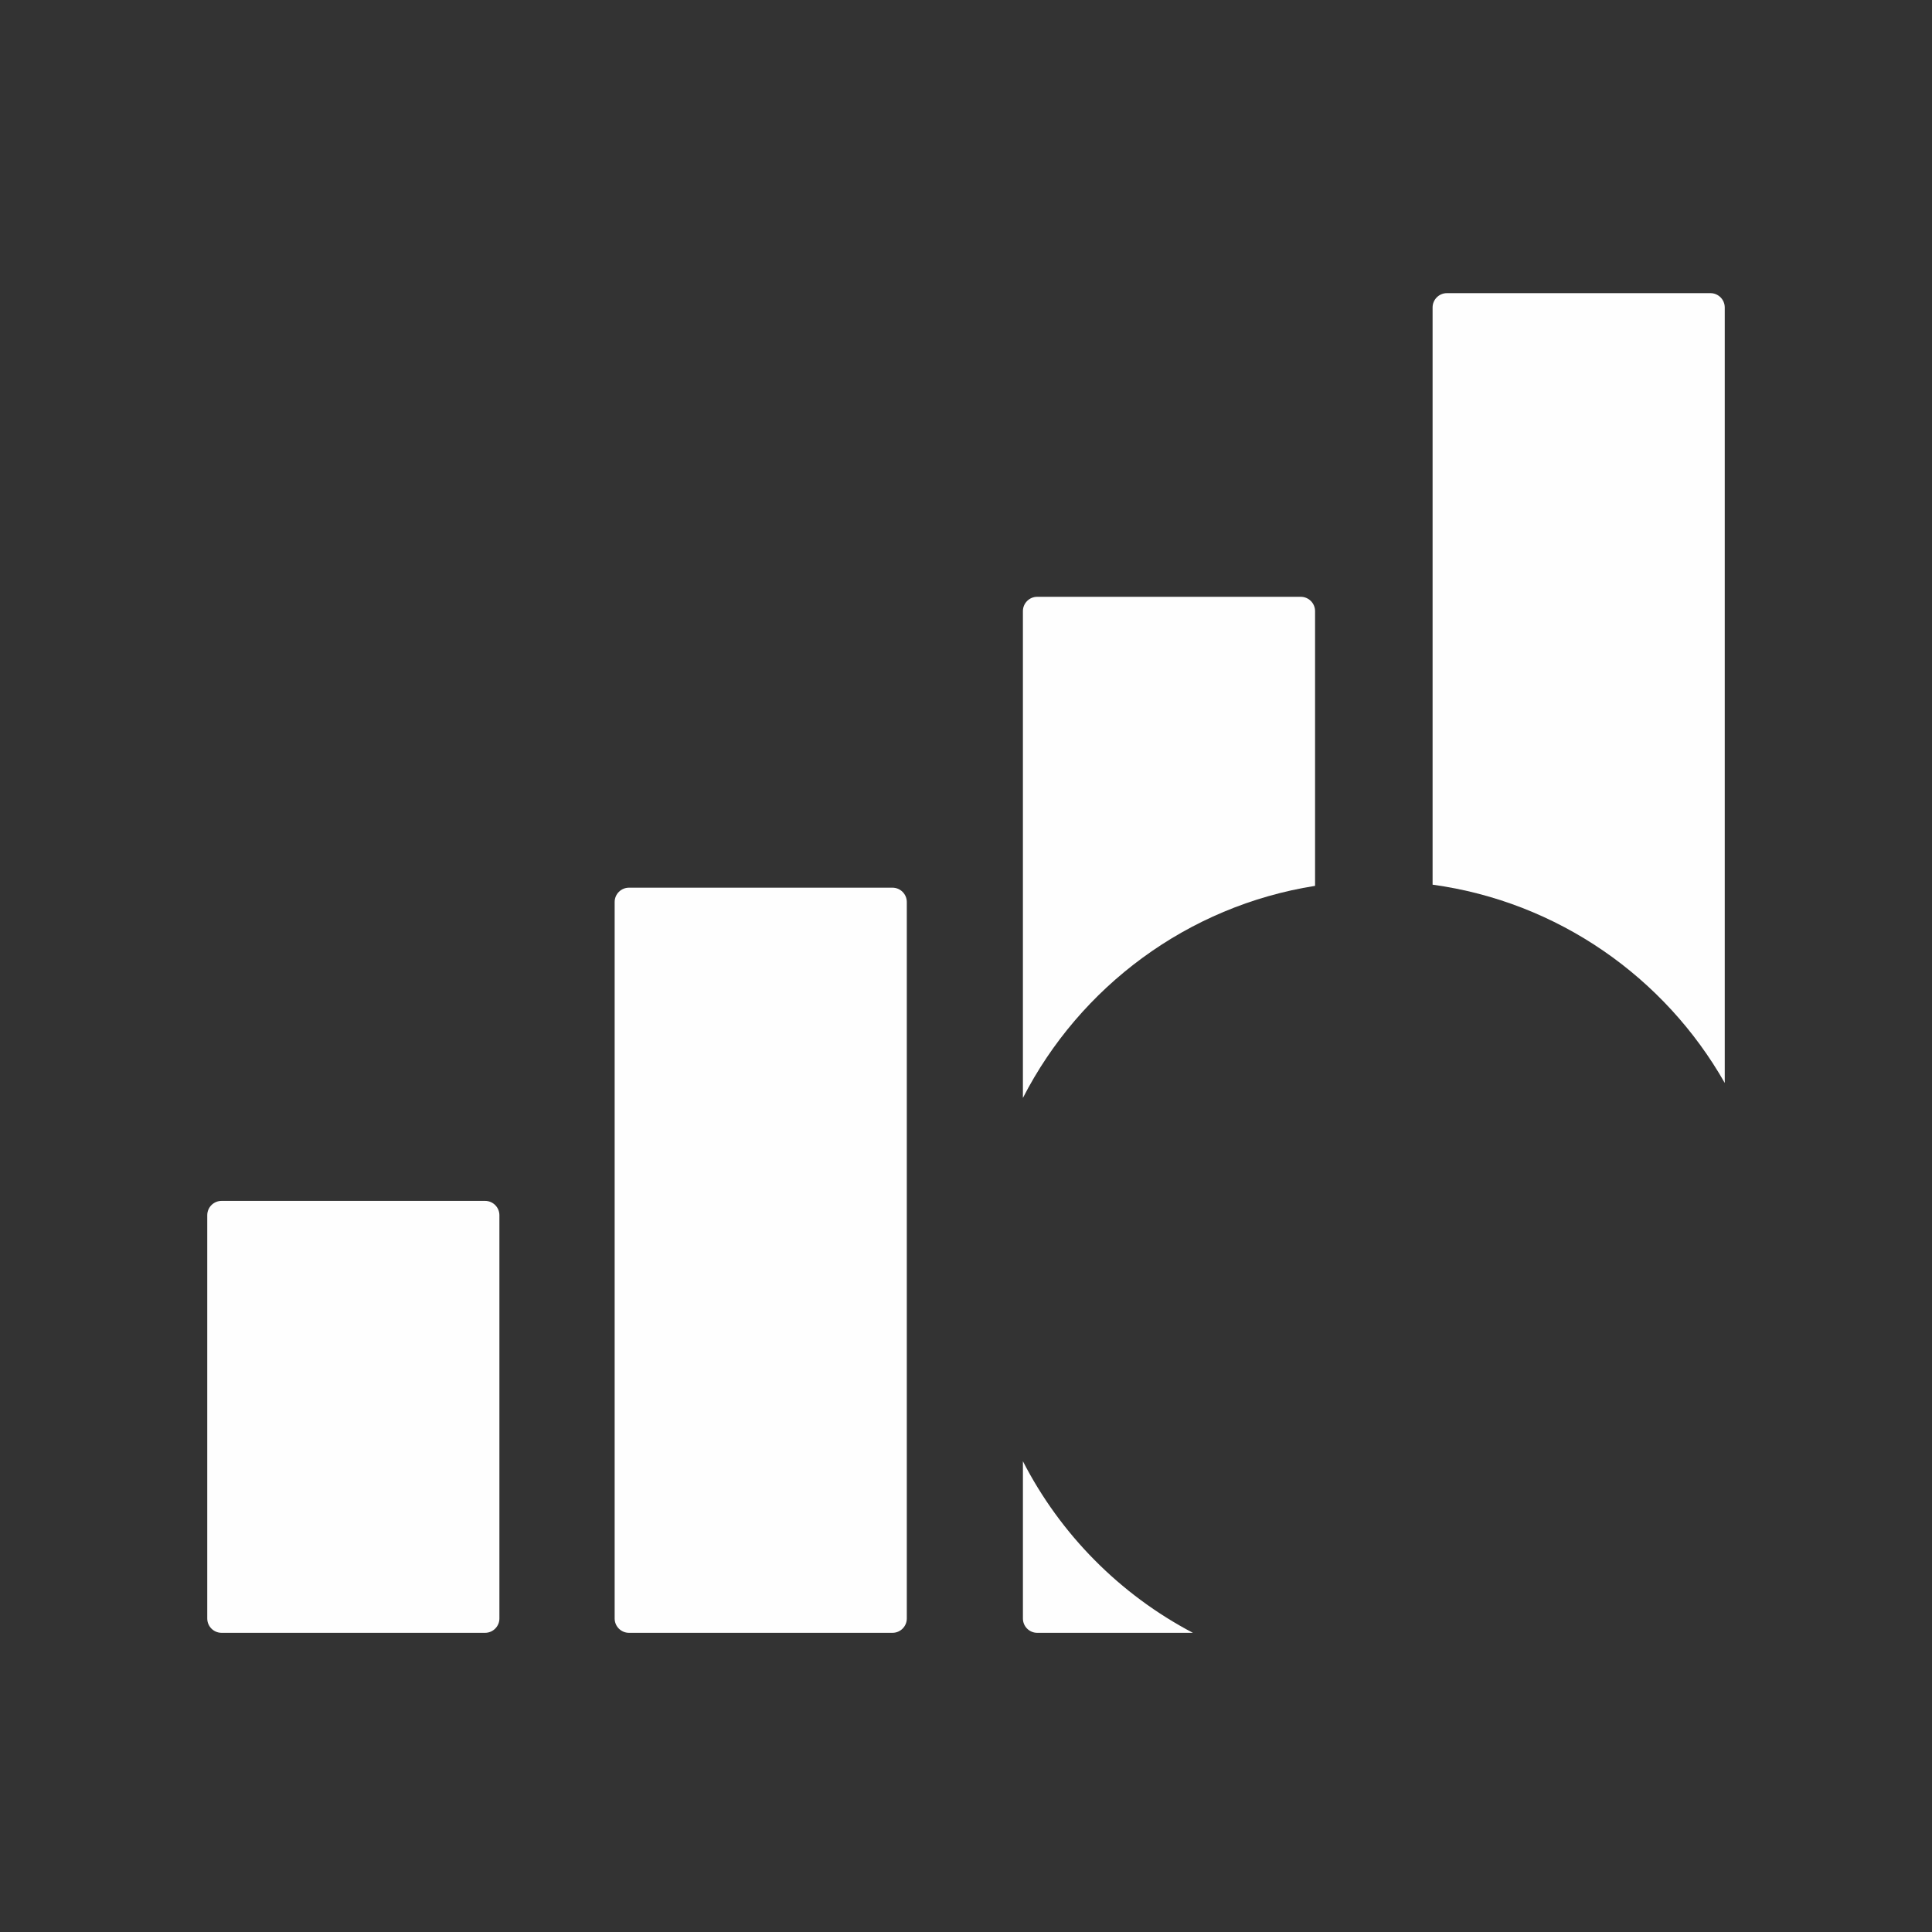
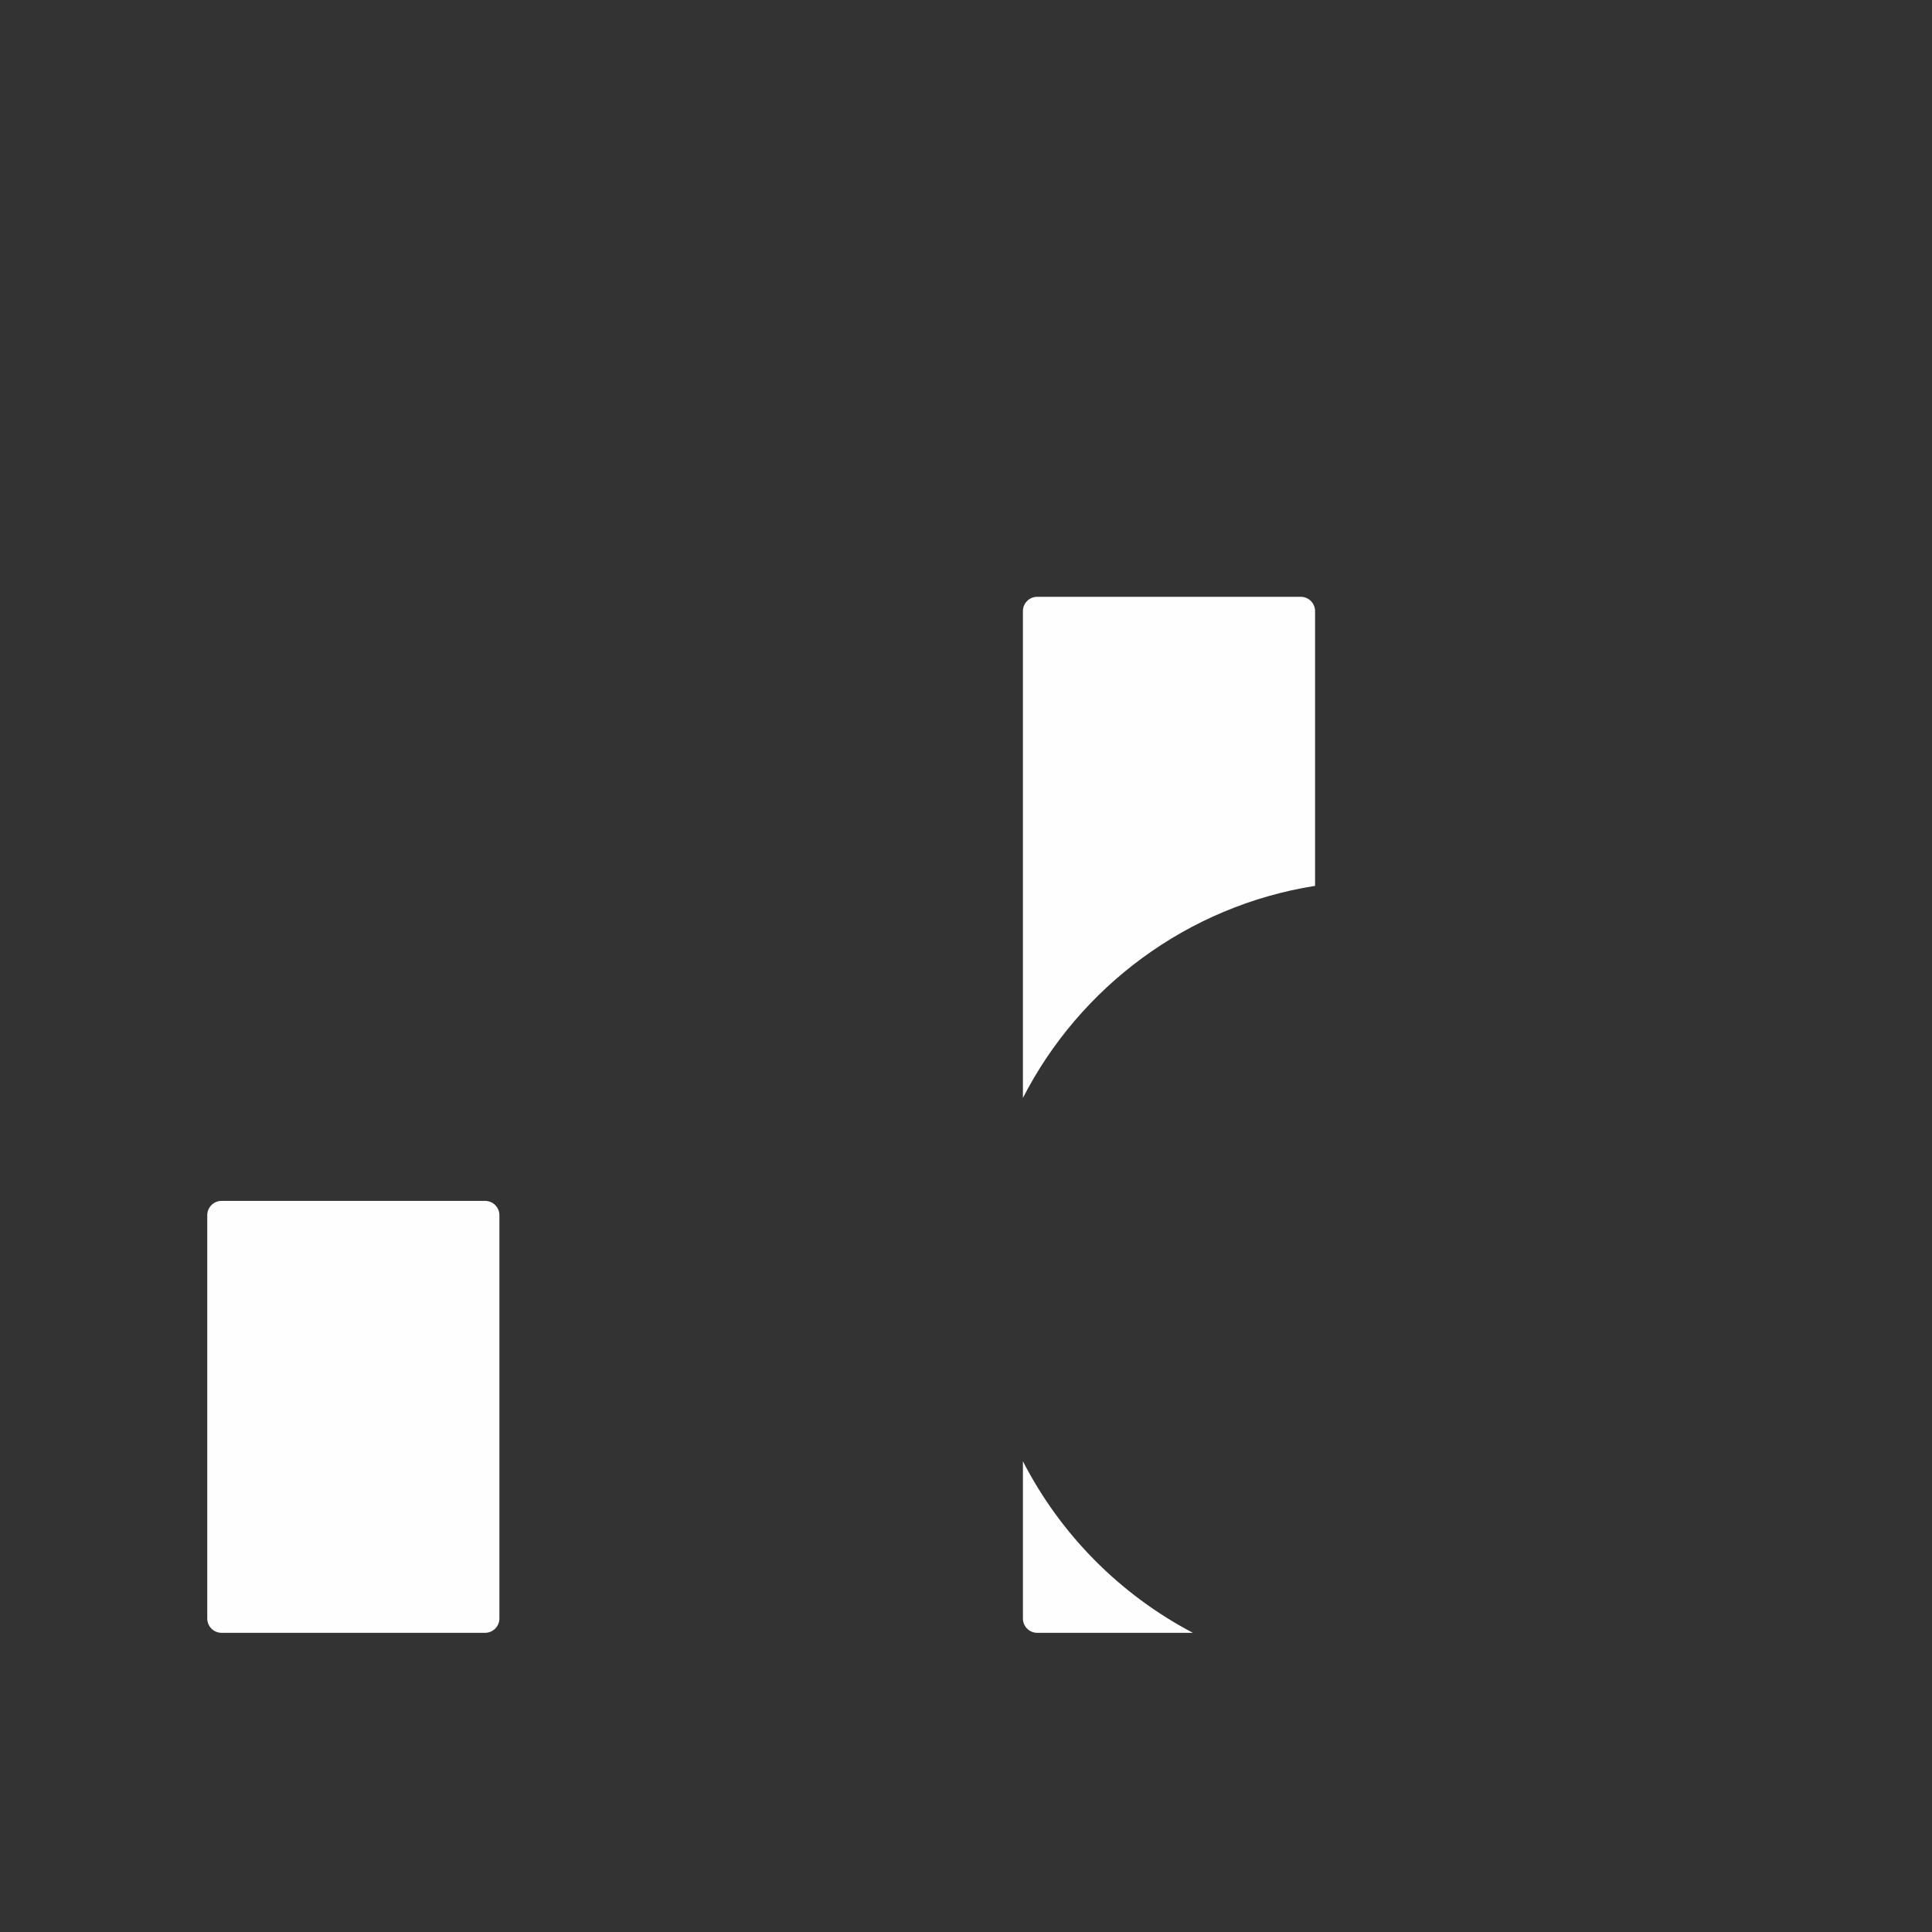
<svg xmlns="http://www.w3.org/2000/svg" xml:space="preserve" width="256" height="256" version="1.1" style="shape-rendering:geometricPrecision; text-rendering:geometricPrecision; image-rendering:optimizeQuality; fill-rule:evenodd; clip-rule:evenodd" viewBox="0 0 3600 3600">
  <rect x="0" y="0" width="3600" height="3600" fill="#333333" stroke="none" />
  <defs>
    <style type="text/css"> .fil0 {fill:#FEFEFE} </style>
  </defs>
  <g>
-     <path class="fil0" d="M2696.06 546.24h491.11c14.66 0 26.64 11.98 26.64 26.63v1445.04c-111.78-196.73-310.77-337.39-544.39-369.46V572.87c0-14.65 11.98-26.63 26.64-26.63z" />
    <path class="fil0" d="M1932.69 1112.05h491.11c14.66 0 26.64 11.98 26.64 26.63v511.99c-237.93 37.67-438.28 188.26-544.39 395.17v-907.16c0-14.65 11.98-26.63 26.63-26.63zm290.15 1930.48h-290.15c-14.65 0-26.63-11.98-26.63-26.63v-293.06c70 136.49 181.03 248.46 316.78 319.69z" />
-     <path class="fil0" d="M1171.96 1654.08h491.11c14.65 0 26.63 11.98 26.63 26.63v1335.18c0 14.65-11.98 26.63-26.63 26.63h-491.11c-14.66 0-26.64-11.98-26.64-26.63V1680.71c0-14.65 11.98-26.63 26.64-26.63z" />
    <path class="fil0" d="M412.82 2237.68h491.11c14.66 0 26.64 11.98 26.64 26.63v751.58c0 14.65-11.98 26.63-26.64 26.63H412.82c-14.66 0-26.63-11.98-26.63-26.63v-751.58c0-14.65 11.98-26.63 26.63-26.63z" />
  </g>
</svg>